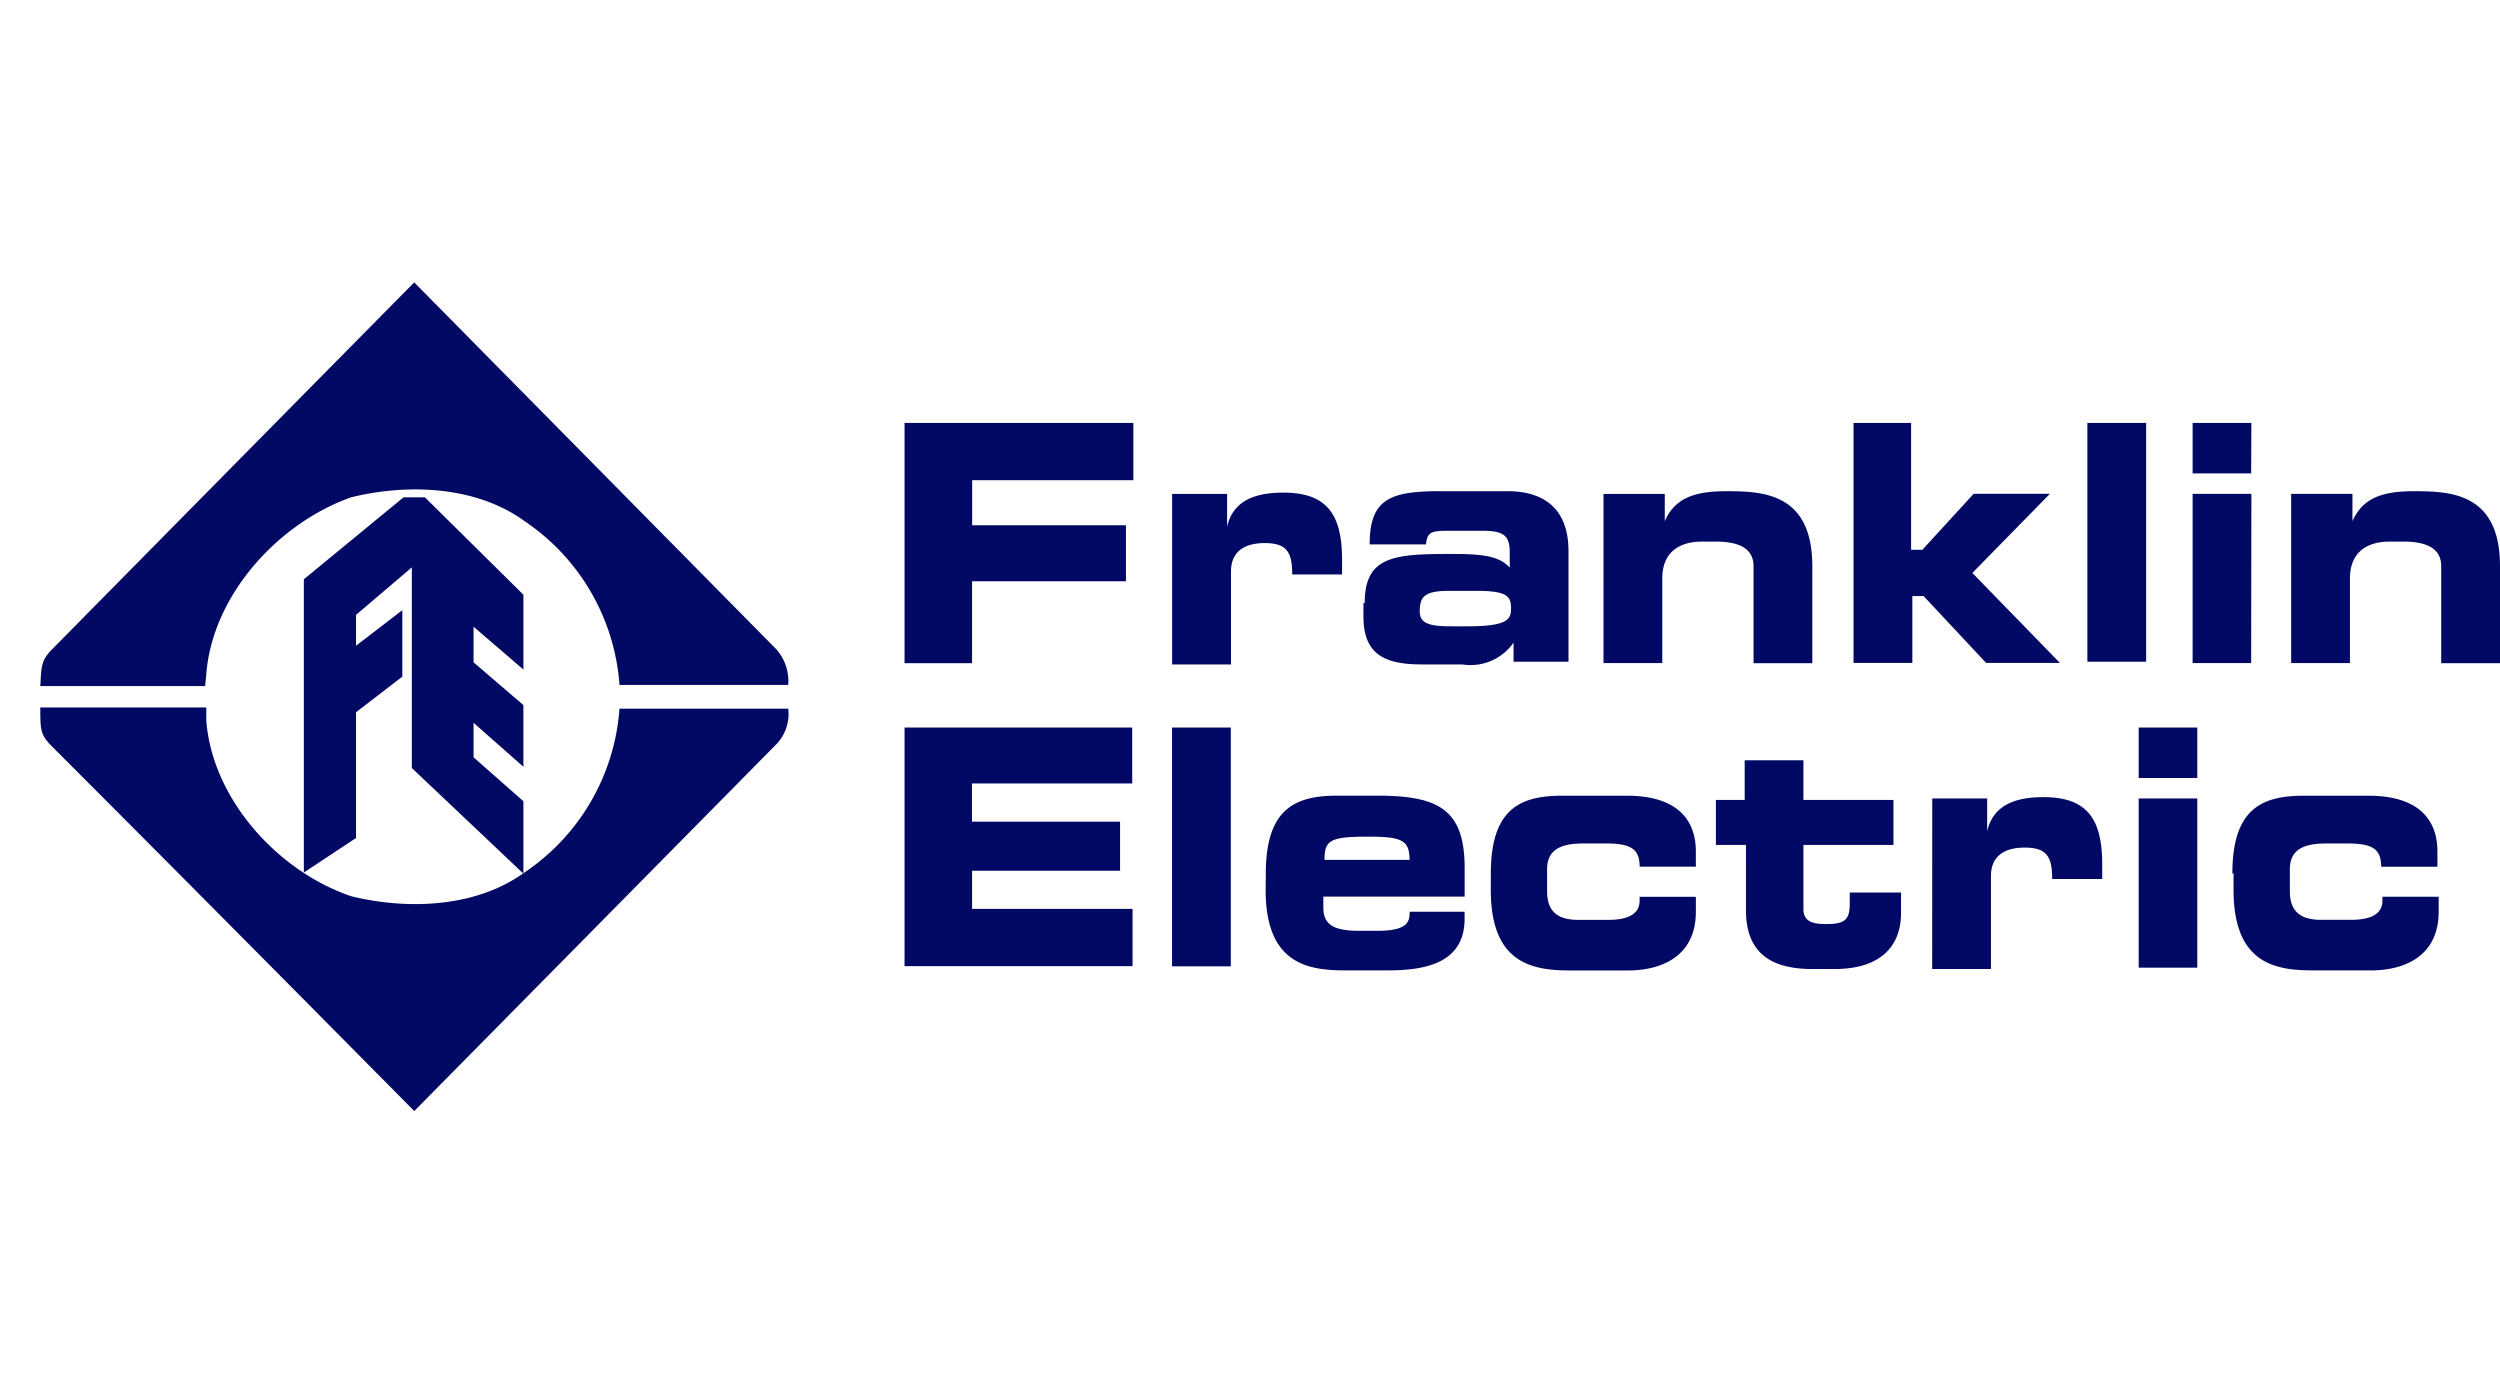
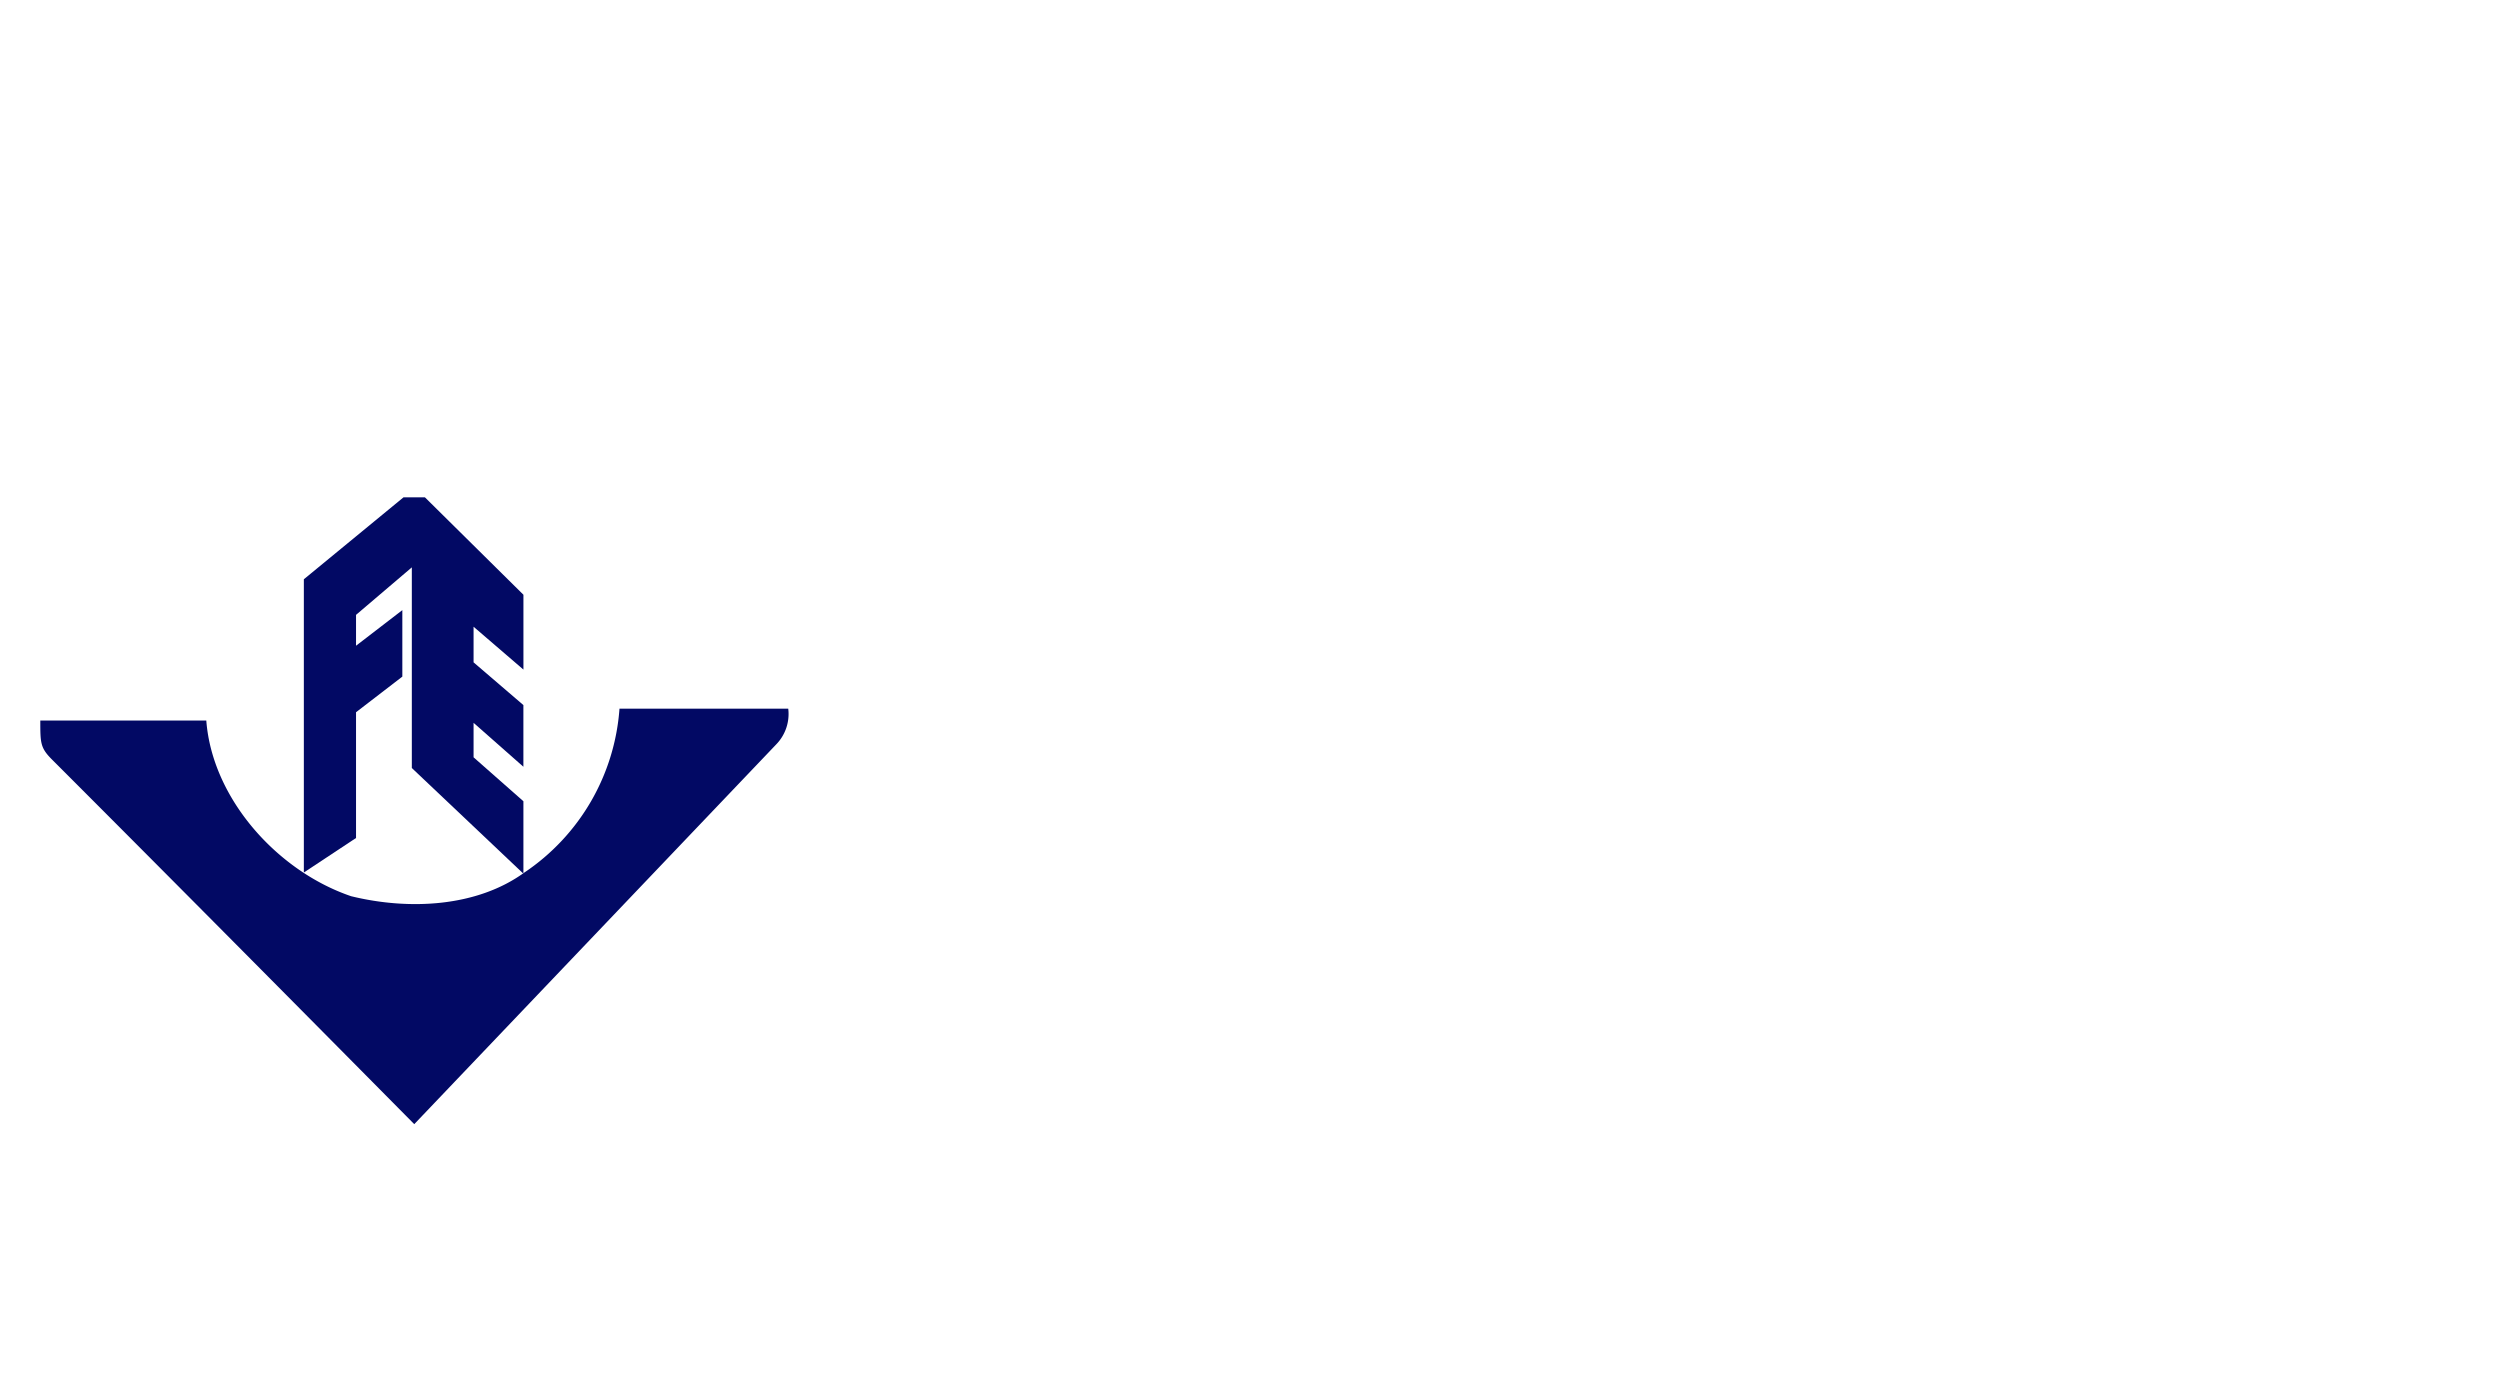
<svg xmlns="http://www.w3.org/2000/svg" width="139.938" height="78" viewBox="0 0 139.938 78">
  <g transform="translate(-12180.349 681)">
    <g transform="translate(309.688)">
-       <rect width="139.938" height="78" transform="translate(11870.66 -681)" fill="none" />
-     </g>
+       </g>
    <g transform="translate(11924.377 -1077)">
      <g transform="translate(258.228 411.809)">
-         <path d="M73.8,27H86.609v3.206H77.585v2.52h8.608V35.86H77.58v4.588H73.8Zm14.978,3.972h3.076v1.834C92.205,31.278,93.535,30.9,95,30.9c2.38,0,3.29,1.146,3.29,3.742v.839H95.5c0-1.222-.28-1.757-1.538-1.757-1.12,0-1.889.459-1.889,1.6v5.194H88.778Zm10.779,6.111c0-2.6,1.61-2.75,4.759-2.75,1.749,0,2.73.076,3.359.763v-.839c0-.917-.28-1.222-1.538-1.222h-1.889c-.979,0-1.189.076-1.26.763H99.835c0-2.52,1.12-2.979,3.92-2.979h3.781c2.24,0,3.429,1.146,3.429,3.357v6.188h-3.076V39.295a2.937,2.937,0,0,1-2.871,1.222h-2.241c-1.96,0-3.29-.459-3.29-2.674V37.08Zm5.742,1.3c2.24,0,2.45-.383,2.45-.993,0-.687-.205-.993-1.96-.993h-1.469c-1.4,0-1.681.306-1.681,1.146,0,.617.42.839,1.681.839Zm7.769-7.41h3.286V32.5c.565-1.3,1.681-1.679,3.429-1.679,2.034,0,4.83.076,4.83,4.2v5.427h-3.29V35.016q0-1.375-2.1-1.375h-.769c-1.4,0-2.24.687-2.24,2.061v4.74h-3.29V30.971ZM126.852,27h3.29v7.1h.63l2.871-3.134h4.269l-4.34,4.43,4.9,5.036h-4.13l-3.5-3.742h-.63v3.741h-3.292V27Zm13.157,0h3.29V40.367h-3.29Zm9.168,13.442H145.9V30.971h3.29Zm0-10.617H145.9V27h3.29Zm2.38,1.146h3.29V32.5c.565-1.3,1.681-1.679,3.429-1.679,2.034,0,4.83.076,4.83,4.2v5.427h-3.29V35.016q0-1.375-2.1-1.375h-.769c-1.4,0-2.24.687-2.24,2.061v4.74h-3.291V30.971ZM73.8,44.047H86.544V47.18h-8.97v2.139h8.29v2.746H77.581V54.2h8.983v3.206H73.8Zm14.973,0h3.29V57.414h-3.29Zm5.249,8.17c0-3.59,1.61-4.355,3.99-4.355h2.24c3.429,0,4.9.763,4.9,4.049v1.6h-7.91v.617c0,.993.63,1.3,2.034,1.3h.979c1.749,0,1.819-.535,1.819-1.069h3.076v.383c0,2.368-1.96,2.9-4.269,2.9H98.421c-2.17,0-4.409-.459-4.409-4.507Zm8.046-.76c0-1.146-.49-1.3-2.38-1.3-2.1,0-2.38.224-2.38,1.3Zm4.55.763c0-3.59,1.61-4.355,3.99-4.355h3.637c2.38,0,3.849.993,3.849,3.134v.839h-3.147c0-.993-.49-1.3-1.889-1.3H111.8c-1.333,0-2.034.383-2.034,1.455v1.222c0,1.222.7,1.6,1.749,1.6h1.681c.91,0,1.749-.224,1.749-1.069v-.224h3.149v.839c0,2.52-1.96,3.285-3.78,3.285h-3.29c-2.17,0-4.409-.459-4.409-4.507Zm14.208-1.6h-1.609V48.1h1.61v-2.22h3.288V48.1h5.04v2.52h-5.04v3.59c0,.687.49.839,1.26.839,1.05,0,1.333-.224,1.333-1.146v-.617h2.871v1.146c0,1.834-1.12,3.134-3.71,3.134h-1.26c-2.034,0-3.71-.687-3.71-3.285V50.616Zm10.5-2.6H134.4v1.834c.351-1.528,1.681-1.909,3.149-1.909,2.38,0,3.29,1.146,3.29,3.742v.839h-2.8c0-1.222-.28-1.757-1.538-1.757-1.12,0-1.889.459-1.889,1.6v5.194h-3.29Zm14.766,9.471h-3.211V48.019h3.281v9.47Zm0-10.617h-3.211V44.047h3.281v2.827Zm2.034,5.347c0-3.59,1.61-4.355,3.99-4.355h3.639c2.38,0,3.849.993,3.849,3.134v.839h-3.149c0-.993-.49-1.3-1.889-1.3h-1.189c-1.333,0-2.034.383-2.034,1.455v1.218c0,1.222.7,1.6,1.749,1.6h1.684c.91,0,1.749-.224,1.749-1.069v-.224h3.148v.839c0,2.52-1.96,3.285-3.78,3.285H152.6c-2.17,0-4.409-.459-4.409-4.507v-.924Z" transform="translate(-25.424 -19.134)" fill="#020964" />
-         <path d="M42.2,21.734a2.69,2.69,0,0,1,.666,1.993H33.42A12.088,12.088,0,0,0,28.1,14.555c-2.659-1.932-6.446-2.126-9.7-1.329-4.12,1.46-7.775,5.515-8.108,9.9l-.066.664H1c.066-1,0-1.4.664-2.06,0,0,14.221-14.421,20.267-20.534Z" transform="translate(-1 -1.198)" fill="#020964" />
        <path d="M23.2,23.886V40.3l2.921-1.932V31.328l2.592-1.993V25.613l-2.592,1.993V25.878l3.123-2.659V34.451l6.246,5.914V36.311L32.7,33.852V31.921l2.789,2.459V30.928L32.7,28.536V26.542l2.791,2.4V24.752L29.978,19.3h-1.2Z" transform="translate(-8.448 -7.27)" fill="#020964" />
-         <path d="M42.2,39.06a2.441,2.441,0,0,0,.666-1.994H33.42A12.088,12.088,0,0,1,28.1,46.237c-2.659,1.932-6.446,2.126-9.7,1.329-4.12-1.4-7.775-5.452-8.108-9.833V37H1c0,1.266,0,1.529.664,2.192,6.578,6.579,14.154,14.222,20.268,20.4Z" transform="translate(-1 -13.209)" fill="#020964" />
+         <path d="M42.2,39.06a2.441,2.441,0,0,0,.666-1.994H33.42A12.088,12.088,0,0,1,28.1,46.237c-2.659,1.932-6.446,2.126-9.7,1.329-4.12-1.4-7.775-5.452-8.108-9.833H1c0,1.266,0,1.529.664,2.192,6.578,6.579,14.154,14.222,20.268,20.4Z" transform="translate(-1 -13.209)" fill="#020964" />
      </g>
    </g>
  </g>
</svg>